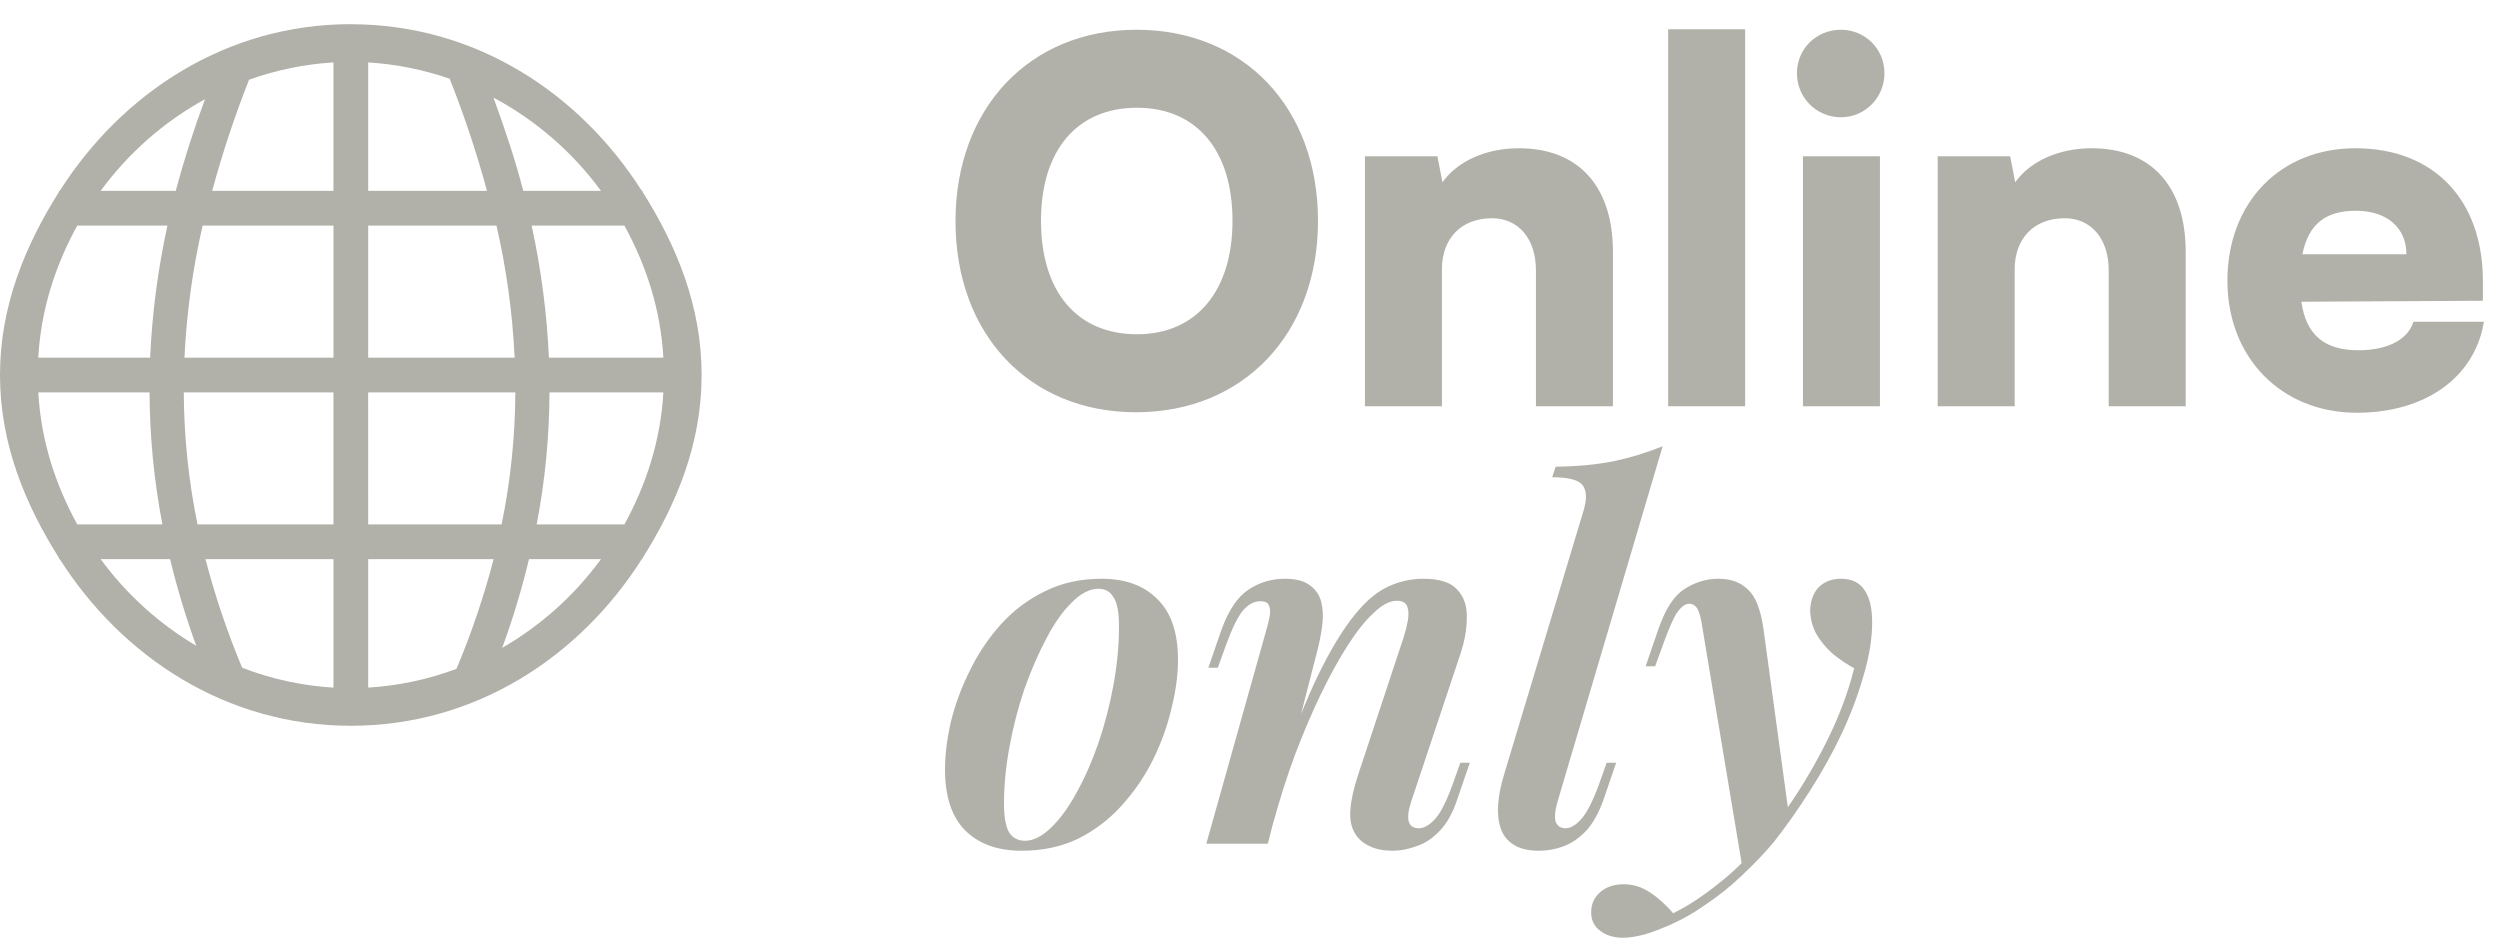
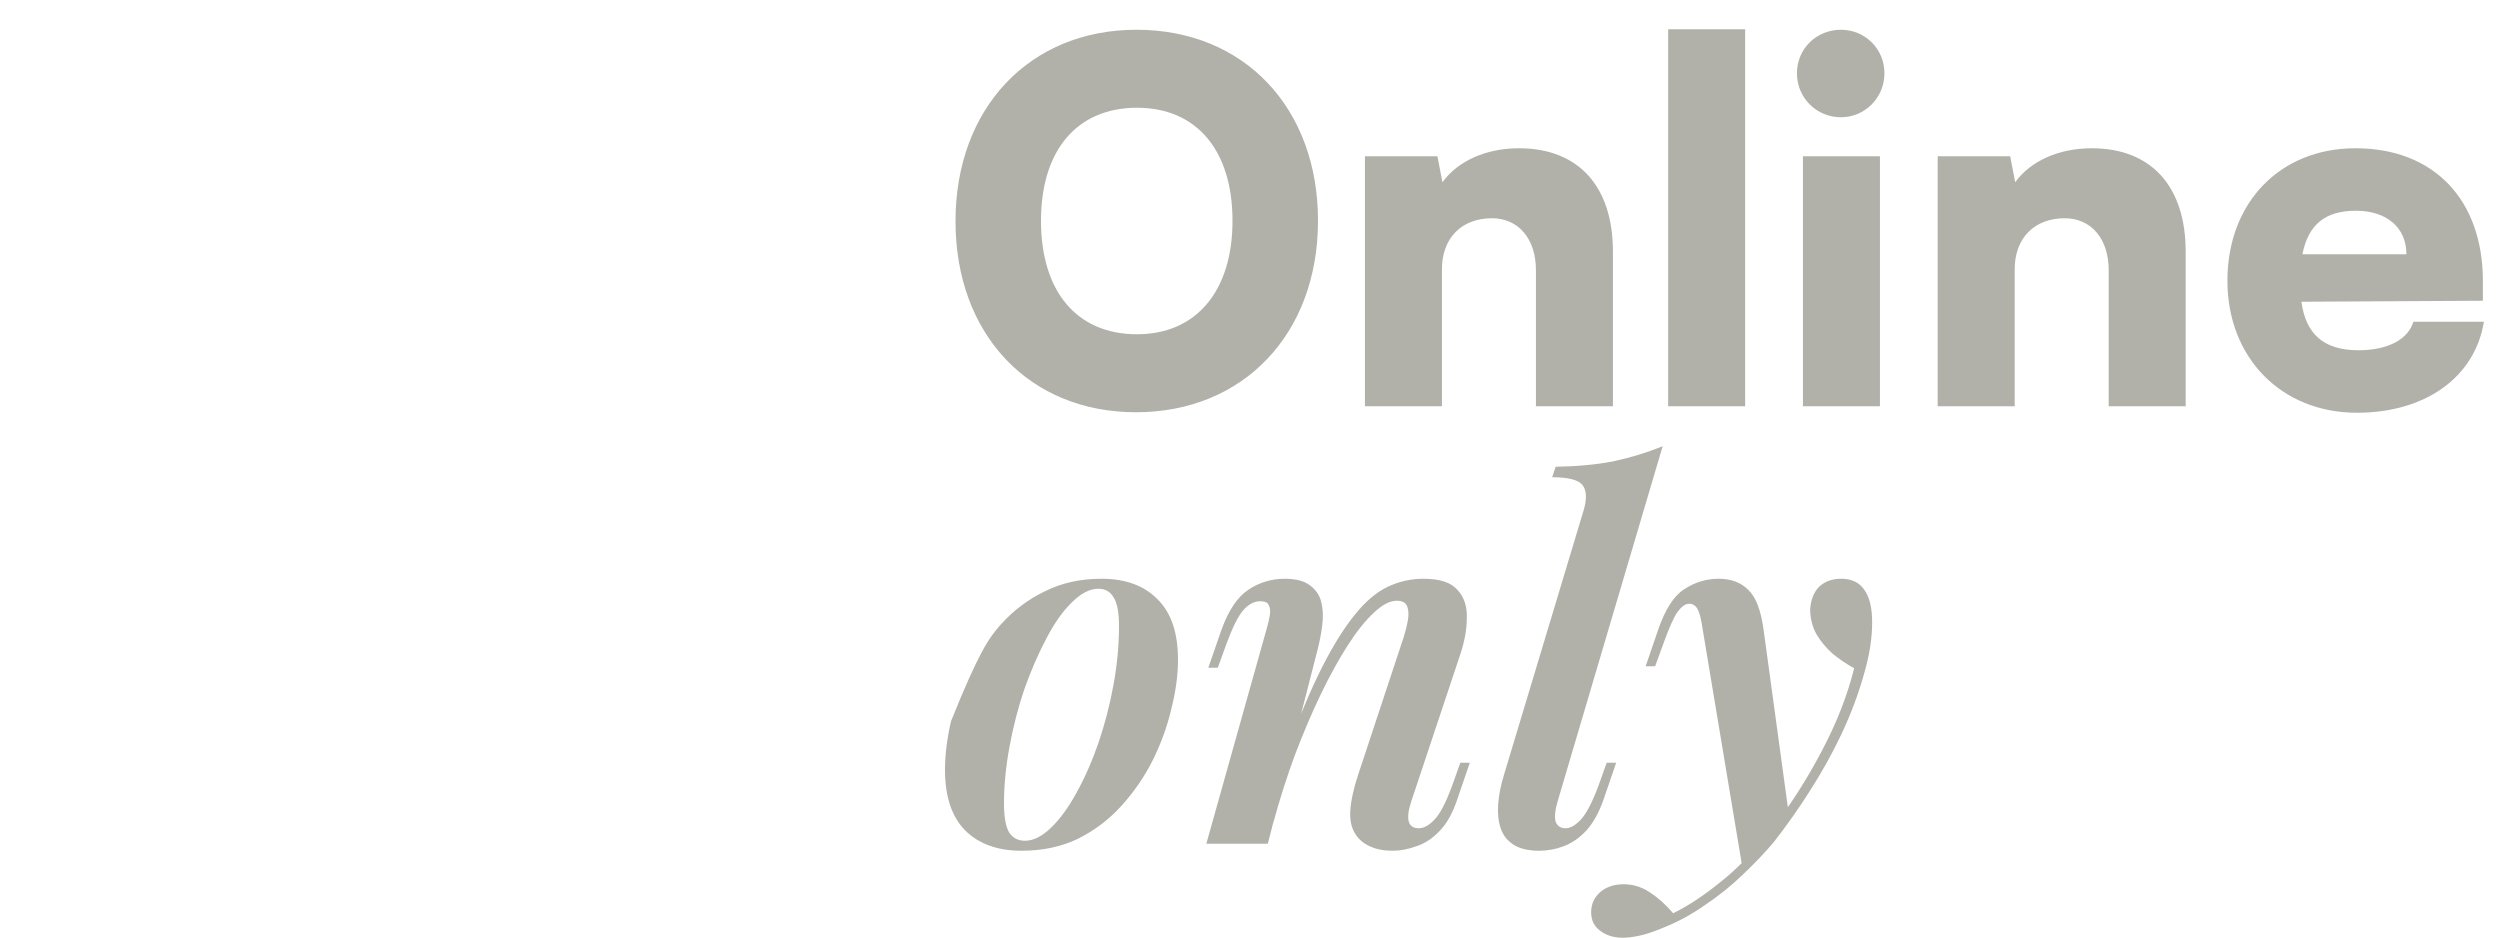
<svg xmlns="http://www.w3.org/2000/svg" fill="none" viewBox="0 0 80 30" height="30" width="80">
-   <path fill-opacity="0.41" fill="#40412F" d="M42.176 7.064C42.176 10.68 39.792 13.192 36.352 13.192C32.928 13.192 30.576 10.696 30.576 7.08C30.576 3.464 32.944 0.952 36.368 0.952C39.808 0.952 42.176 3.448 42.176 7.064ZM39.44 7.064C39.44 4.808 38.288 3.448 36.384 3.448C34.464 3.448 33.312 4.808 33.312 7.064C33.312 9.336 34.464 10.696 36.384 10.696C38.288 10.696 39.44 9.304 39.44 7.064ZM46.142 13H43.678V5H45.998L46.158 5.832C46.654 5.144 47.566 4.744 48.606 4.744C50.51 4.744 51.614 5.96 51.614 8.056V13H49.15V8.648C49.15 7.64 48.59 6.984 47.742 6.984C46.766 6.984 46.142 7.624 46.142 8.616V13ZM55.845 13H53.381V0.936H55.845V13ZM58.91 3.752C58.126 3.752 57.502 3.128 57.502 2.344C57.502 1.56 58.126 0.952 58.91 0.952C59.678 0.952 60.302 1.56 60.302 2.344C60.302 3.128 59.678 3.752 58.91 3.752ZM57.694 13V5H60.158V13H57.694ZM64.47 13H62.006V5H64.326L64.486 5.832C64.982 5.144 65.894 4.744 66.934 4.744C68.838 4.744 69.942 5.96 69.942 8.056V13H67.478V8.648C67.478 7.64 66.918 6.984 66.07 6.984C65.094 6.984 64.47 7.624 64.47 8.616V13ZM75.421 13.208C73.005 13.208 71.277 11.448 71.277 8.984C71.277 6.488 72.957 4.744 75.373 4.744C77.885 4.744 79.453 6.392 79.453 9V9.624L73.645 9.656C73.789 10.712 74.381 11.208 75.469 11.208C76.397 11.208 77.053 10.872 77.229 10.296H79.485C79.197 12.072 77.613 13.208 75.421 13.208ZM75.389 6.744C74.413 6.744 73.869 7.176 73.677 8.136H77.005C77.005 7.288 76.381 6.744 75.389 6.744ZM35.152 18.84C34.875 18.84 34.592 18.984 34.304 19.272C34.016 19.549 33.744 19.933 33.488 20.424C33.232 20.904 32.997 21.443 32.784 22.04C32.581 22.637 32.421 23.256 32.304 23.896C32.187 24.525 32.128 25.128 32.128 25.704C32.128 26.131 32.181 26.44 32.288 26.632C32.405 26.813 32.576 26.904 32.8 26.904C33.067 26.904 33.344 26.765 33.632 26.488C33.92 26.211 34.192 25.837 34.448 25.368C34.715 24.888 34.949 24.355 35.152 23.768C35.355 23.171 35.515 22.552 35.632 21.912C35.749 21.272 35.808 20.648 35.808 20.04C35.808 19.592 35.749 19.283 35.632 19.112C35.525 18.931 35.365 18.84 35.152 18.84ZM30.24 24.632C30.24 24.152 30.304 23.635 30.432 23.08C30.571 22.525 30.773 21.981 31.04 21.448C31.307 20.904 31.637 20.413 32.032 19.976C32.437 19.528 32.907 19.176 33.44 18.92C33.973 18.653 34.576 18.52 35.248 18.52C36.016 18.52 36.613 18.739 37.04 19.176C37.477 19.603 37.696 20.248 37.696 21.112C37.696 21.592 37.627 22.109 37.488 22.664C37.36 23.219 37.163 23.768 36.896 24.312C36.629 24.845 36.293 25.336 35.888 25.784C35.493 26.221 35.029 26.573 34.496 26.84C33.963 27.096 33.36 27.224 32.688 27.224C31.92 27.224 31.317 27.005 30.88 26.568C30.453 26.131 30.24 25.485 30.24 24.632ZM40.57 27H38.602L40.538 20.104C40.581 19.955 40.613 19.816 40.634 19.688C40.655 19.56 40.645 19.453 40.602 19.368C40.57 19.283 40.479 19.24 40.33 19.24C40.127 19.24 39.941 19.341 39.77 19.544C39.61 19.736 39.434 20.093 39.242 20.616L38.97 21.368H38.666L39.082 20.168C39.306 19.539 39.594 19.107 39.946 18.872C40.298 18.637 40.687 18.52 41.114 18.52C41.466 18.52 41.733 18.589 41.914 18.728C42.106 18.867 42.229 19.048 42.282 19.272C42.335 19.485 42.346 19.725 42.314 19.992C42.282 20.248 42.234 20.504 42.17 20.76L40.57 27ZM41.162 24.088C41.557 22.989 41.935 22.083 42.298 21.368C42.661 20.653 43.013 20.088 43.354 19.672C43.695 19.245 44.047 18.947 44.41 18.776C44.773 18.605 45.151 18.52 45.546 18.52C46.069 18.52 46.431 18.637 46.634 18.872C46.847 19.096 46.949 19.395 46.938 19.768C46.938 20.131 46.869 20.52 46.73 20.936L45.162 25.64C45.066 25.928 45.039 26.147 45.082 26.296C45.125 26.435 45.231 26.504 45.402 26.504C45.562 26.504 45.727 26.413 45.898 26.232C46.079 26.051 46.271 25.683 46.474 25.128L46.73 24.408H47.034L46.634 25.576C46.485 26.024 46.293 26.365 46.058 26.6C45.834 26.835 45.589 26.995 45.322 27.08C45.066 27.176 44.81 27.224 44.554 27.224C44.277 27.224 44.037 27.176 43.834 27.08C43.642 26.995 43.493 26.872 43.386 26.712C43.247 26.509 43.189 26.248 43.21 25.928C43.231 25.608 43.317 25.224 43.466 24.776L44.922 20.376C44.975 20.205 45.018 20.035 45.05 19.864C45.082 19.683 45.077 19.533 45.034 19.416C44.991 19.288 44.879 19.224 44.698 19.224C44.474 19.224 44.229 19.352 43.962 19.608C43.695 19.853 43.418 20.2 43.13 20.648C42.842 21.096 42.554 21.619 42.266 22.216C41.978 22.813 41.701 23.464 41.434 24.168C41.178 24.861 40.949 25.581 40.746 26.328L41.162 24.088ZM49.845 25.64C49.76 25.928 49.739 26.147 49.781 26.296C49.835 26.435 49.941 26.504 50.101 26.504C50.251 26.504 50.411 26.413 50.581 26.232C50.763 26.04 50.955 25.672 51.157 25.128L51.413 24.408H51.717L51.317 25.576C51.168 26.003 50.981 26.339 50.757 26.584C50.533 26.819 50.293 26.984 50.037 27.08C49.781 27.176 49.52 27.224 49.253 27.224C48.912 27.224 48.64 27.16 48.437 27.032C48.235 26.904 48.096 26.728 48.021 26.504C47.947 26.28 47.92 26.024 47.941 25.736C47.963 25.437 48.027 25.117 48.133 24.776L50.677 16.328C50.784 15.965 50.773 15.699 50.645 15.528C50.517 15.357 50.192 15.272 49.669 15.272L49.781 14.936C50.475 14.925 51.093 14.867 51.637 14.76C52.181 14.643 52.704 14.483 53.205 14.28L49.845 25.64ZM57.253 26.136L55.765 27.816L54.485 20.136C54.442 19.827 54.389 19.613 54.325 19.496C54.261 19.379 54.17 19.32 54.053 19.32C53.935 19.32 53.813 19.405 53.685 19.576C53.567 19.736 53.413 20.083 53.221 20.616L52.965 21.32H52.661L53.061 20.152C53.285 19.501 53.562 19.069 53.893 18.856C54.234 18.632 54.602 18.52 54.997 18.52C55.391 18.52 55.706 18.637 55.941 18.872C56.186 19.096 56.351 19.528 56.437 20.168L57.253 26.136ZM53.541 29.224C54.021 28.989 54.522 28.659 55.045 28.232C55.578 27.816 56.127 27.251 56.693 26.536C57.29 25.768 57.823 24.936 58.293 24.04C58.773 23.133 59.119 22.248 59.333 21.384C59.098 21.256 58.869 21.101 58.645 20.92C58.431 20.728 58.255 20.515 58.117 20.28C57.989 20.035 57.925 19.773 57.925 19.496C57.946 19.187 58.042 18.947 58.213 18.776C58.394 18.605 58.629 18.52 58.917 18.52C59.258 18.52 59.509 18.643 59.669 18.888C59.829 19.123 59.909 19.464 59.909 19.912C59.909 20.435 59.818 21 59.637 21.608C59.466 22.216 59.231 22.84 58.933 23.48C58.634 24.109 58.293 24.723 57.909 25.32C57.535 25.907 57.151 26.451 56.757 26.952C56.469 27.293 56.138 27.64 55.765 27.992C55.402 28.344 54.997 28.669 54.549 28.968C54.111 29.277 53.642 29.528 53.141 29.72C52.885 29.827 52.655 29.901 52.453 29.944C52.25 29.987 52.079 30.008 51.941 30.008C51.642 30.008 51.397 29.933 51.205 29.784C51.013 29.645 50.917 29.448 50.917 29.192C50.917 28.925 51.018 28.707 51.221 28.536C51.413 28.376 51.658 28.296 51.957 28.296C52.255 28.296 52.533 28.381 52.789 28.552C53.055 28.723 53.306 28.947 53.541 29.224Z" />
-   <path fill-opacity="0.41" fill="#40412F" d="M11.225 0.773C7.243 0.773 3.905 2.974 1.912 6.107H1.888V6.14C0.797 7.872 0 9.803 0 11.999C0 14.193 0.797 16.125 1.889 17.856V17.89H1.911C3.905 21.024 7.243 23.225 11.226 23.225C15.21 23.225 18.547 21.025 20.539 17.891H20.562V17.858C21.655 16.127 22.452 14.194 22.452 11.999C22.452 9.802 21.655 7.871 20.562 6.138V6.108H20.539C18.547 2.975 15.21 0.775 11.226 0.775L11.225 0.773ZM10.67 1.998V6.108H6.79C7.116 4.902 7.51 3.715 7.97 2.552C8.839 2.24 9.749 2.053 10.672 1.997L10.67 1.998ZM11.781 1.998C12.67 2.052 13.548 2.227 14.39 2.52C14.855 3.693 15.254 4.891 15.584 6.108H11.782V1.997L11.781 1.998ZM15.792 3.124C17.148 3.848 18.323 4.868 19.232 6.108H16.745C16.49 5.119 16.156 4.123 15.791 3.124H15.792ZM6.56 3.174C6.202 4.136 5.889 5.115 5.623 6.107H3.221C4.107 4.897 5.246 3.896 6.56 3.174ZM2.472 7.219H5.358C5.053 8.61 4.868 10.024 4.804 11.445H1.224C1.312 9.901 1.769 8.501 2.472 7.219ZM6.484 7.219H10.671V11.445H5.903C5.97 10.022 6.164 8.608 6.484 7.219ZM11.782 7.219H15.887C16.207 8.608 16.402 10.022 16.468 11.445H11.782V7.219ZM17.012 7.219H19.981C20.683 8.501 21.139 9.901 21.228 11.445H17.565C17.501 10.024 17.316 8.61 17.012 7.219ZM1.223 12.556H4.785C4.792 13.954 4.924 15.361 5.197 16.781H2.473C1.77 15.5 1.313 14.1 1.226 12.556H1.223ZM5.881 12.556H10.67V16.781H6.32C6.035 15.391 5.888 13.976 5.881 12.556ZM11.781 12.556H16.491C16.484 13.976 16.337 15.391 16.052 16.781H11.782L11.781 12.556ZM17.584 12.556H21.228C21.139 14.101 20.683 15.501 19.981 16.781H17.174C17.442 15.389 17.578 13.975 17.584 12.556ZM3.221 17.892H5.443C5.665 18.809 5.94 19.734 6.28 20.666C5.084 19.957 4.043 19.014 3.221 17.892ZM6.576 17.892H10.671V22.004C9.67 21.944 8.684 21.729 7.749 21.367C7.276 20.238 6.884 19.077 6.575 17.892H6.576ZM11.782 17.892H15.796C15.484 19.089 15.087 20.262 14.607 21.403C13.701 21.742 12.748 21.945 11.782 22.003V17.892ZM16.928 17.892H19.232C18.387 19.048 17.31 20.015 16.07 20.732C16.422 19.776 16.702 18.831 16.928 17.892Z" />
+   <path fill-opacity="0.41" fill="#40412F" d="M42.176 7.064C42.176 10.68 39.792 13.192 36.352 13.192C32.928 13.192 30.576 10.696 30.576 7.08C30.576 3.464 32.944 0.952 36.368 0.952C39.808 0.952 42.176 3.448 42.176 7.064ZM39.44 7.064C39.44 4.808 38.288 3.448 36.384 3.448C34.464 3.448 33.312 4.808 33.312 7.064C33.312 9.336 34.464 10.696 36.384 10.696C38.288 10.696 39.44 9.304 39.44 7.064ZM46.142 13H43.678V5H45.998L46.158 5.832C46.654 5.144 47.566 4.744 48.606 4.744C50.51 4.744 51.614 5.96 51.614 8.056V13H49.15V8.648C49.15 7.64 48.59 6.984 47.742 6.984C46.766 6.984 46.142 7.624 46.142 8.616V13ZM55.845 13H53.381V0.936H55.845V13ZM58.91 3.752C58.126 3.752 57.502 3.128 57.502 2.344C57.502 1.56 58.126 0.952 58.91 0.952C59.678 0.952 60.302 1.56 60.302 2.344C60.302 3.128 59.678 3.752 58.91 3.752ZM57.694 13V5H60.158V13H57.694ZM64.47 13H62.006V5H64.326L64.486 5.832C64.982 5.144 65.894 4.744 66.934 4.744C68.838 4.744 69.942 5.96 69.942 8.056V13H67.478V8.648C67.478 7.64 66.918 6.984 66.07 6.984C65.094 6.984 64.47 7.624 64.47 8.616V13ZM75.421 13.208C73.005 13.208 71.277 11.448 71.277 8.984C71.277 6.488 72.957 4.744 75.373 4.744C77.885 4.744 79.453 6.392 79.453 9V9.624L73.645 9.656C73.789 10.712 74.381 11.208 75.469 11.208C76.397 11.208 77.053 10.872 77.229 10.296H79.485C79.197 12.072 77.613 13.208 75.421 13.208ZM75.389 6.744C74.413 6.744 73.869 7.176 73.677 8.136H77.005C77.005 7.288 76.381 6.744 75.389 6.744ZM35.152 18.84C34.875 18.84 34.592 18.984 34.304 19.272C34.016 19.549 33.744 19.933 33.488 20.424C33.232 20.904 32.997 21.443 32.784 22.04C32.581 22.637 32.421 23.256 32.304 23.896C32.187 24.525 32.128 25.128 32.128 25.704C32.128 26.131 32.181 26.44 32.288 26.632C32.405 26.813 32.576 26.904 32.8 26.904C33.067 26.904 33.344 26.765 33.632 26.488C33.92 26.211 34.192 25.837 34.448 25.368C34.715 24.888 34.949 24.355 35.152 23.768C35.355 23.171 35.515 22.552 35.632 21.912C35.749 21.272 35.808 20.648 35.808 20.04C35.808 19.592 35.749 19.283 35.632 19.112C35.525 18.931 35.365 18.84 35.152 18.84ZM30.24 24.632C30.24 24.152 30.304 23.635 30.432 23.08C31.307 20.904 31.637 20.413 32.032 19.976C32.437 19.528 32.907 19.176 33.44 18.92C33.973 18.653 34.576 18.52 35.248 18.52C36.016 18.52 36.613 18.739 37.04 19.176C37.477 19.603 37.696 20.248 37.696 21.112C37.696 21.592 37.627 22.109 37.488 22.664C37.36 23.219 37.163 23.768 36.896 24.312C36.629 24.845 36.293 25.336 35.888 25.784C35.493 26.221 35.029 26.573 34.496 26.84C33.963 27.096 33.36 27.224 32.688 27.224C31.92 27.224 31.317 27.005 30.88 26.568C30.453 26.131 30.24 25.485 30.24 24.632ZM40.57 27H38.602L40.538 20.104C40.581 19.955 40.613 19.816 40.634 19.688C40.655 19.56 40.645 19.453 40.602 19.368C40.57 19.283 40.479 19.24 40.33 19.24C40.127 19.24 39.941 19.341 39.77 19.544C39.61 19.736 39.434 20.093 39.242 20.616L38.97 21.368H38.666L39.082 20.168C39.306 19.539 39.594 19.107 39.946 18.872C40.298 18.637 40.687 18.52 41.114 18.52C41.466 18.52 41.733 18.589 41.914 18.728C42.106 18.867 42.229 19.048 42.282 19.272C42.335 19.485 42.346 19.725 42.314 19.992C42.282 20.248 42.234 20.504 42.17 20.76L40.57 27ZM41.162 24.088C41.557 22.989 41.935 22.083 42.298 21.368C42.661 20.653 43.013 20.088 43.354 19.672C43.695 19.245 44.047 18.947 44.41 18.776C44.773 18.605 45.151 18.52 45.546 18.52C46.069 18.52 46.431 18.637 46.634 18.872C46.847 19.096 46.949 19.395 46.938 19.768C46.938 20.131 46.869 20.52 46.73 20.936L45.162 25.64C45.066 25.928 45.039 26.147 45.082 26.296C45.125 26.435 45.231 26.504 45.402 26.504C45.562 26.504 45.727 26.413 45.898 26.232C46.079 26.051 46.271 25.683 46.474 25.128L46.73 24.408H47.034L46.634 25.576C46.485 26.024 46.293 26.365 46.058 26.6C45.834 26.835 45.589 26.995 45.322 27.08C45.066 27.176 44.81 27.224 44.554 27.224C44.277 27.224 44.037 27.176 43.834 27.08C43.642 26.995 43.493 26.872 43.386 26.712C43.247 26.509 43.189 26.248 43.21 25.928C43.231 25.608 43.317 25.224 43.466 24.776L44.922 20.376C44.975 20.205 45.018 20.035 45.05 19.864C45.082 19.683 45.077 19.533 45.034 19.416C44.991 19.288 44.879 19.224 44.698 19.224C44.474 19.224 44.229 19.352 43.962 19.608C43.695 19.853 43.418 20.2 43.13 20.648C42.842 21.096 42.554 21.619 42.266 22.216C41.978 22.813 41.701 23.464 41.434 24.168C41.178 24.861 40.949 25.581 40.746 26.328L41.162 24.088ZM49.845 25.64C49.76 25.928 49.739 26.147 49.781 26.296C49.835 26.435 49.941 26.504 50.101 26.504C50.251 26.504 50.411 26.413 50.581 26.232C50.763 26.04 50.955 25.672 51.157 25.128L51.413 24.408H51.717L51.317 25.576C51.168 26.003 50.981 26.339 50.757 26.584C50.533 26.819 50.293 26.984 50.037 27.08C49.781 27.176 49.52 27.224 49.253 27.224C48.912 27.224 48.64 27.16 48.437 27.032C48.235 26.904 48.096 26.728 48.021 26.504C47.947 26.28 47.92 26.024 47.941 25.736C47.963 25.437 48.027 25.117 48.133 24.776L50.677 16.328C50.784 15.965 50.773 15.699 50.645 15.528C50.517 15.357 50.192 15.272 49.669 15.272L49.781 14.936C50.475 14.925 51.093 14.867 51.637 14.76C52.181 14.643 52.704 14.483 53.205 14.28L49.845 25.64ZM57.253 26.136L55.765 27.816L54.485 20.136C54.442 19.827 54.389 19.613 54.325 19.496C54.261 19.379 54.17 19.32 54.053 19.32C53.935 19.32 53.813 19.405 53.685 19.576C53.567 19.736 53.413 20.083 53.221 20.616L52.965 21.32H52.661L53.061 20.152C53.285 19.501 53.562 19.069 53.893 18.856C54.234 18.632 54.602 18.52 54.997 18.52C55.391 18.52 55.706 18.637 55.941 18.872C56.186 19.096 56.351 19.528 56.437 20.168L57.253 26.136ZM53.541 29.224C54.021 28.989 54.522 28.659 55.045 28.232C55.578 27.816 56.127 27.251 56.693 26.536C57.29 25.768 57.823 24.936 58.293 24.04C58.773 23.133 59.119 22.248 59.333 21.384C59.098 21.256 58.869 21.101 58.645 20.92C58.431 20.728 58.255 20.515 58.117 20.28C57.989 20.035 57.925 19.773 57.925 19.496C57.946 19.187 58.042 18.947 58.213 18.776C58.394 18.605 58.629 18.52 58.917 18.52C59.258 18.52 59.509 18.643 59.669 18.888C59.829 19.123 59.909 19.464 59.909 19.912C59.909 20.435 59.818 21 59.637 21.608C59.466 22.216 59.231 22.84 58.933 23.48C58.634 24.109 58.293 24.723 57.909 25.32C57.535 25.907 57.151 26.451 56.757 26.952C56.469 27.293 56.138 27.64 55.765 27.992C55.402 28.344 54.997 28.669 54.549 28.968C54.111 29.277 53.642 29.528 53.141 29.72C52.885 29.827 52.655 29.901 52.453 29.944C52.25 29.987 52.079 30.008 51.941 30.008C51.642 30.008 51.397 29.933 51.205 29.784C51.013 29.645 50.917 29.448 50.917 29.192C50.917 28.925 51.018 28.707 51.221 28.536C51.413 28.376 51.658 28.296 51.957 28.296C52.255 28.296 52.533 28.381 52.789 28.552C53.055 28.723 53.306 28.947 53.541 29.224Z" />
</svg>